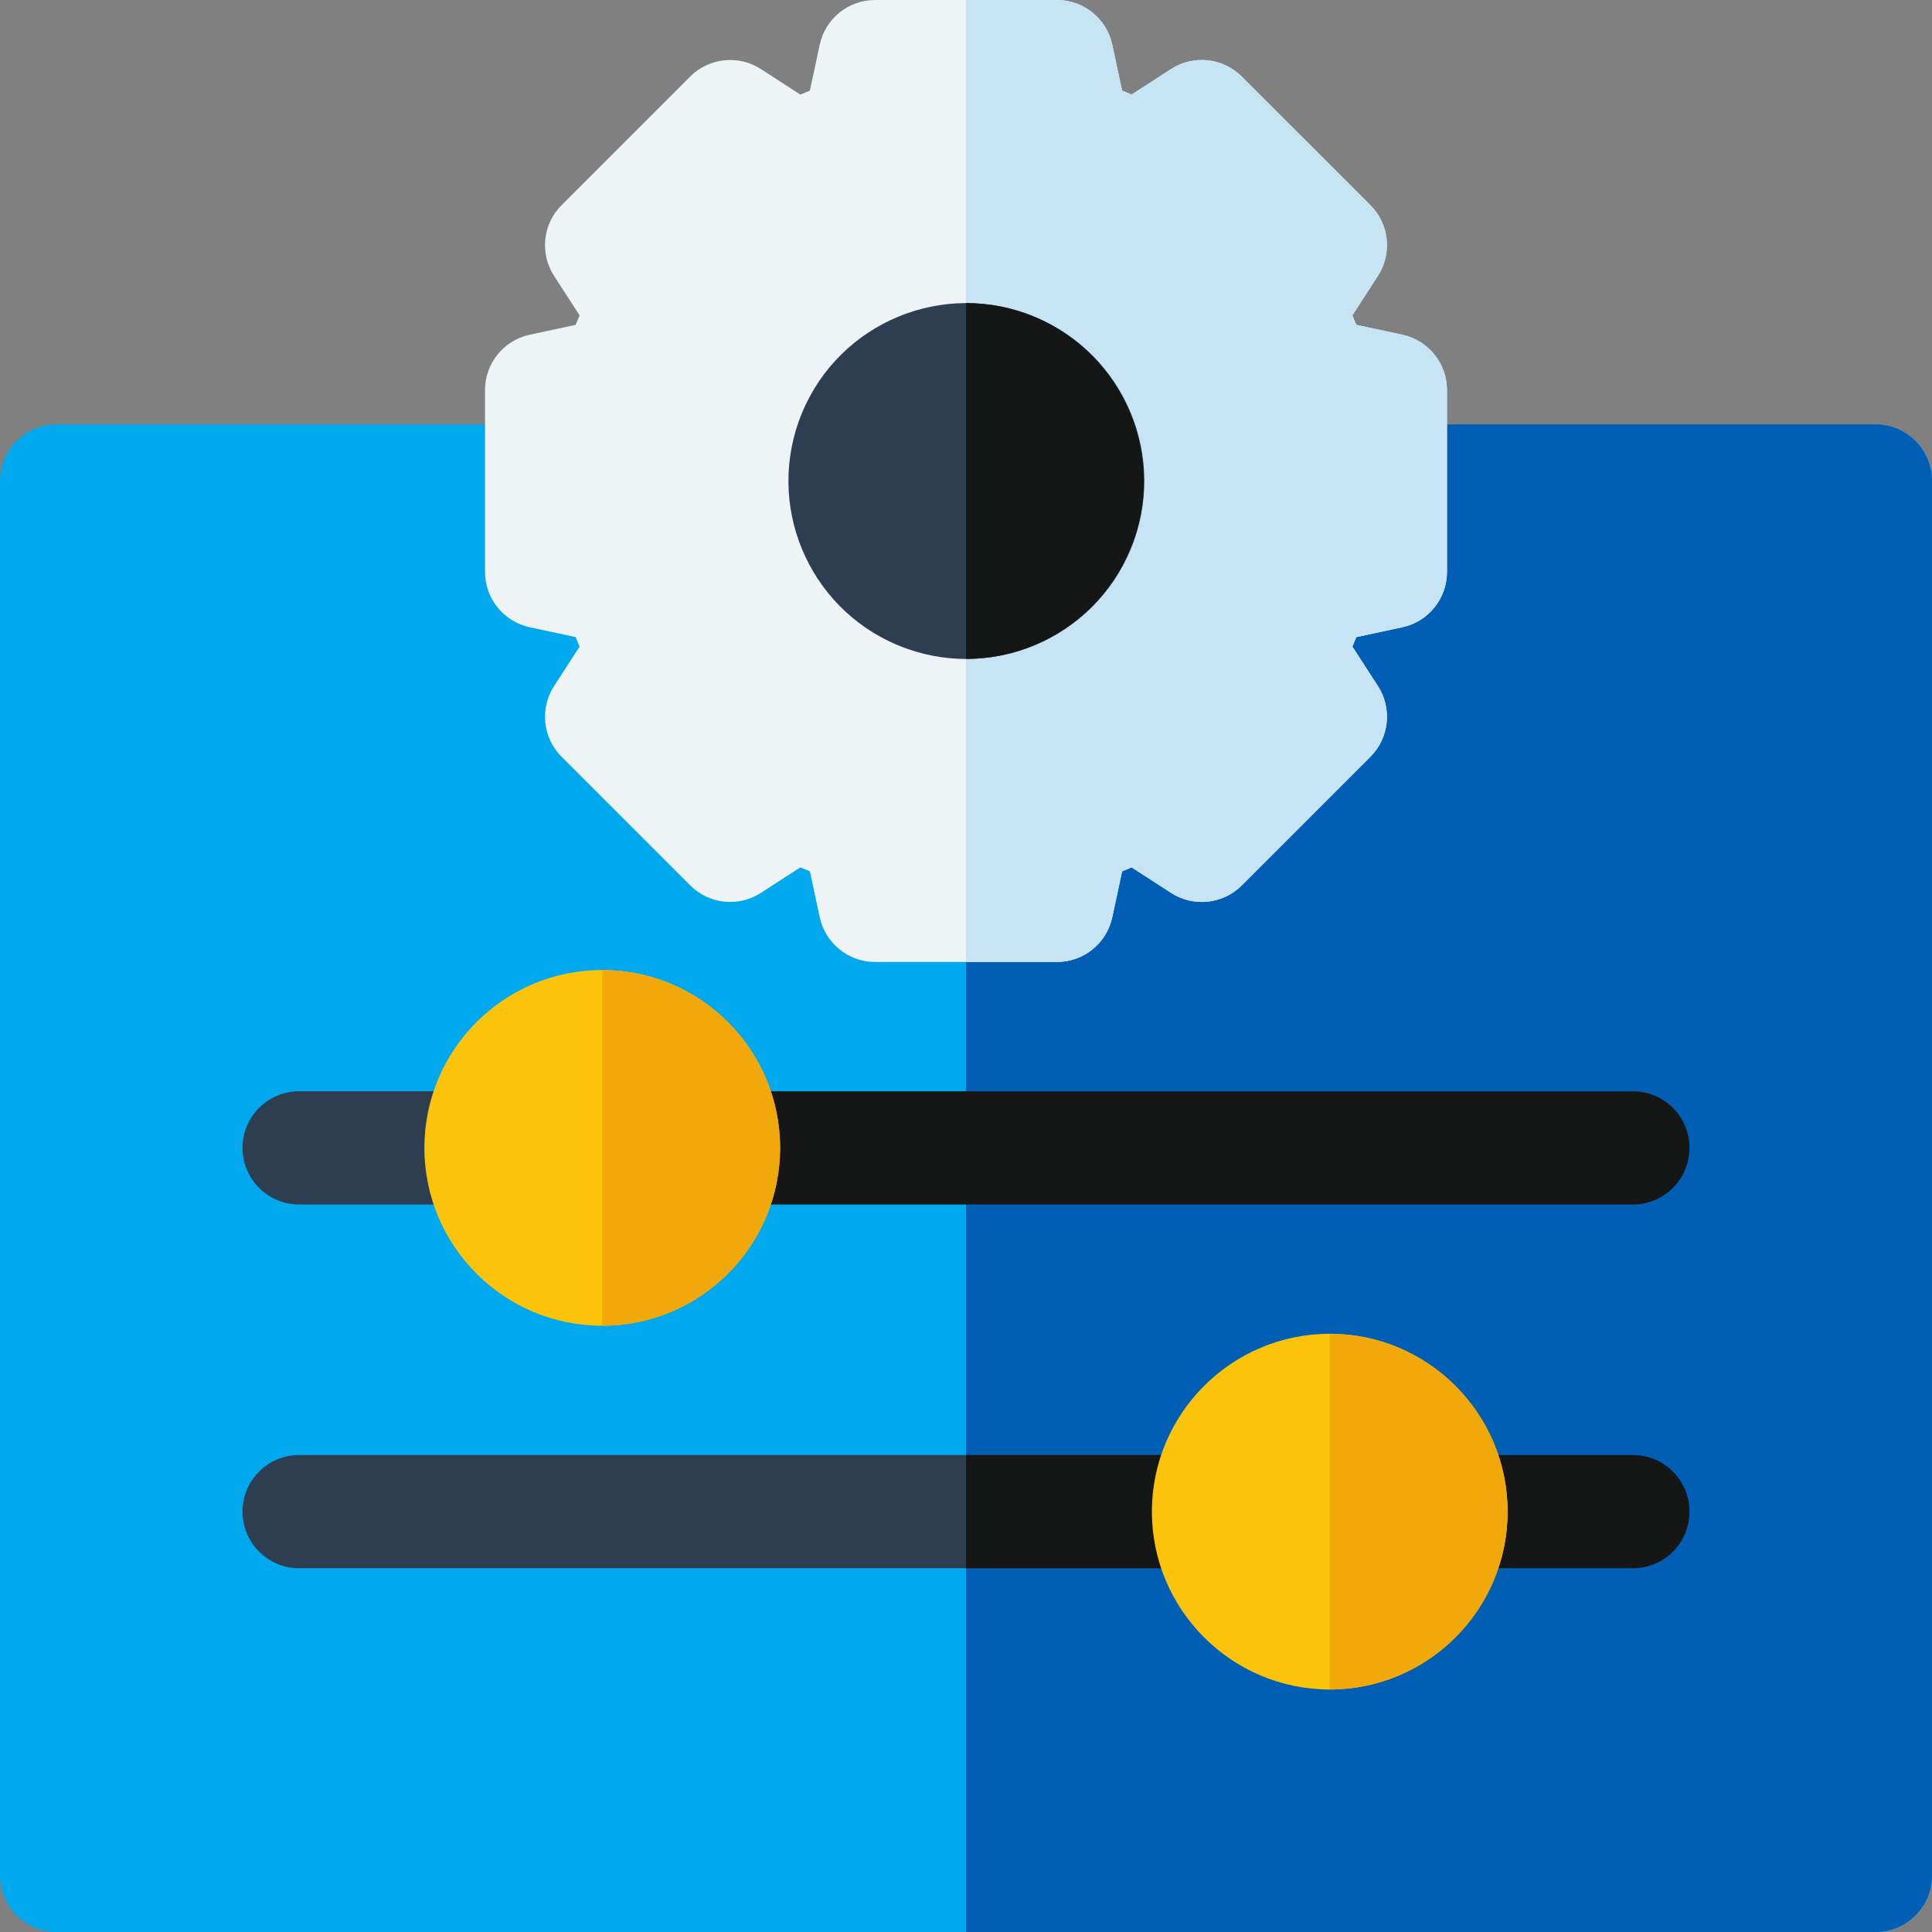
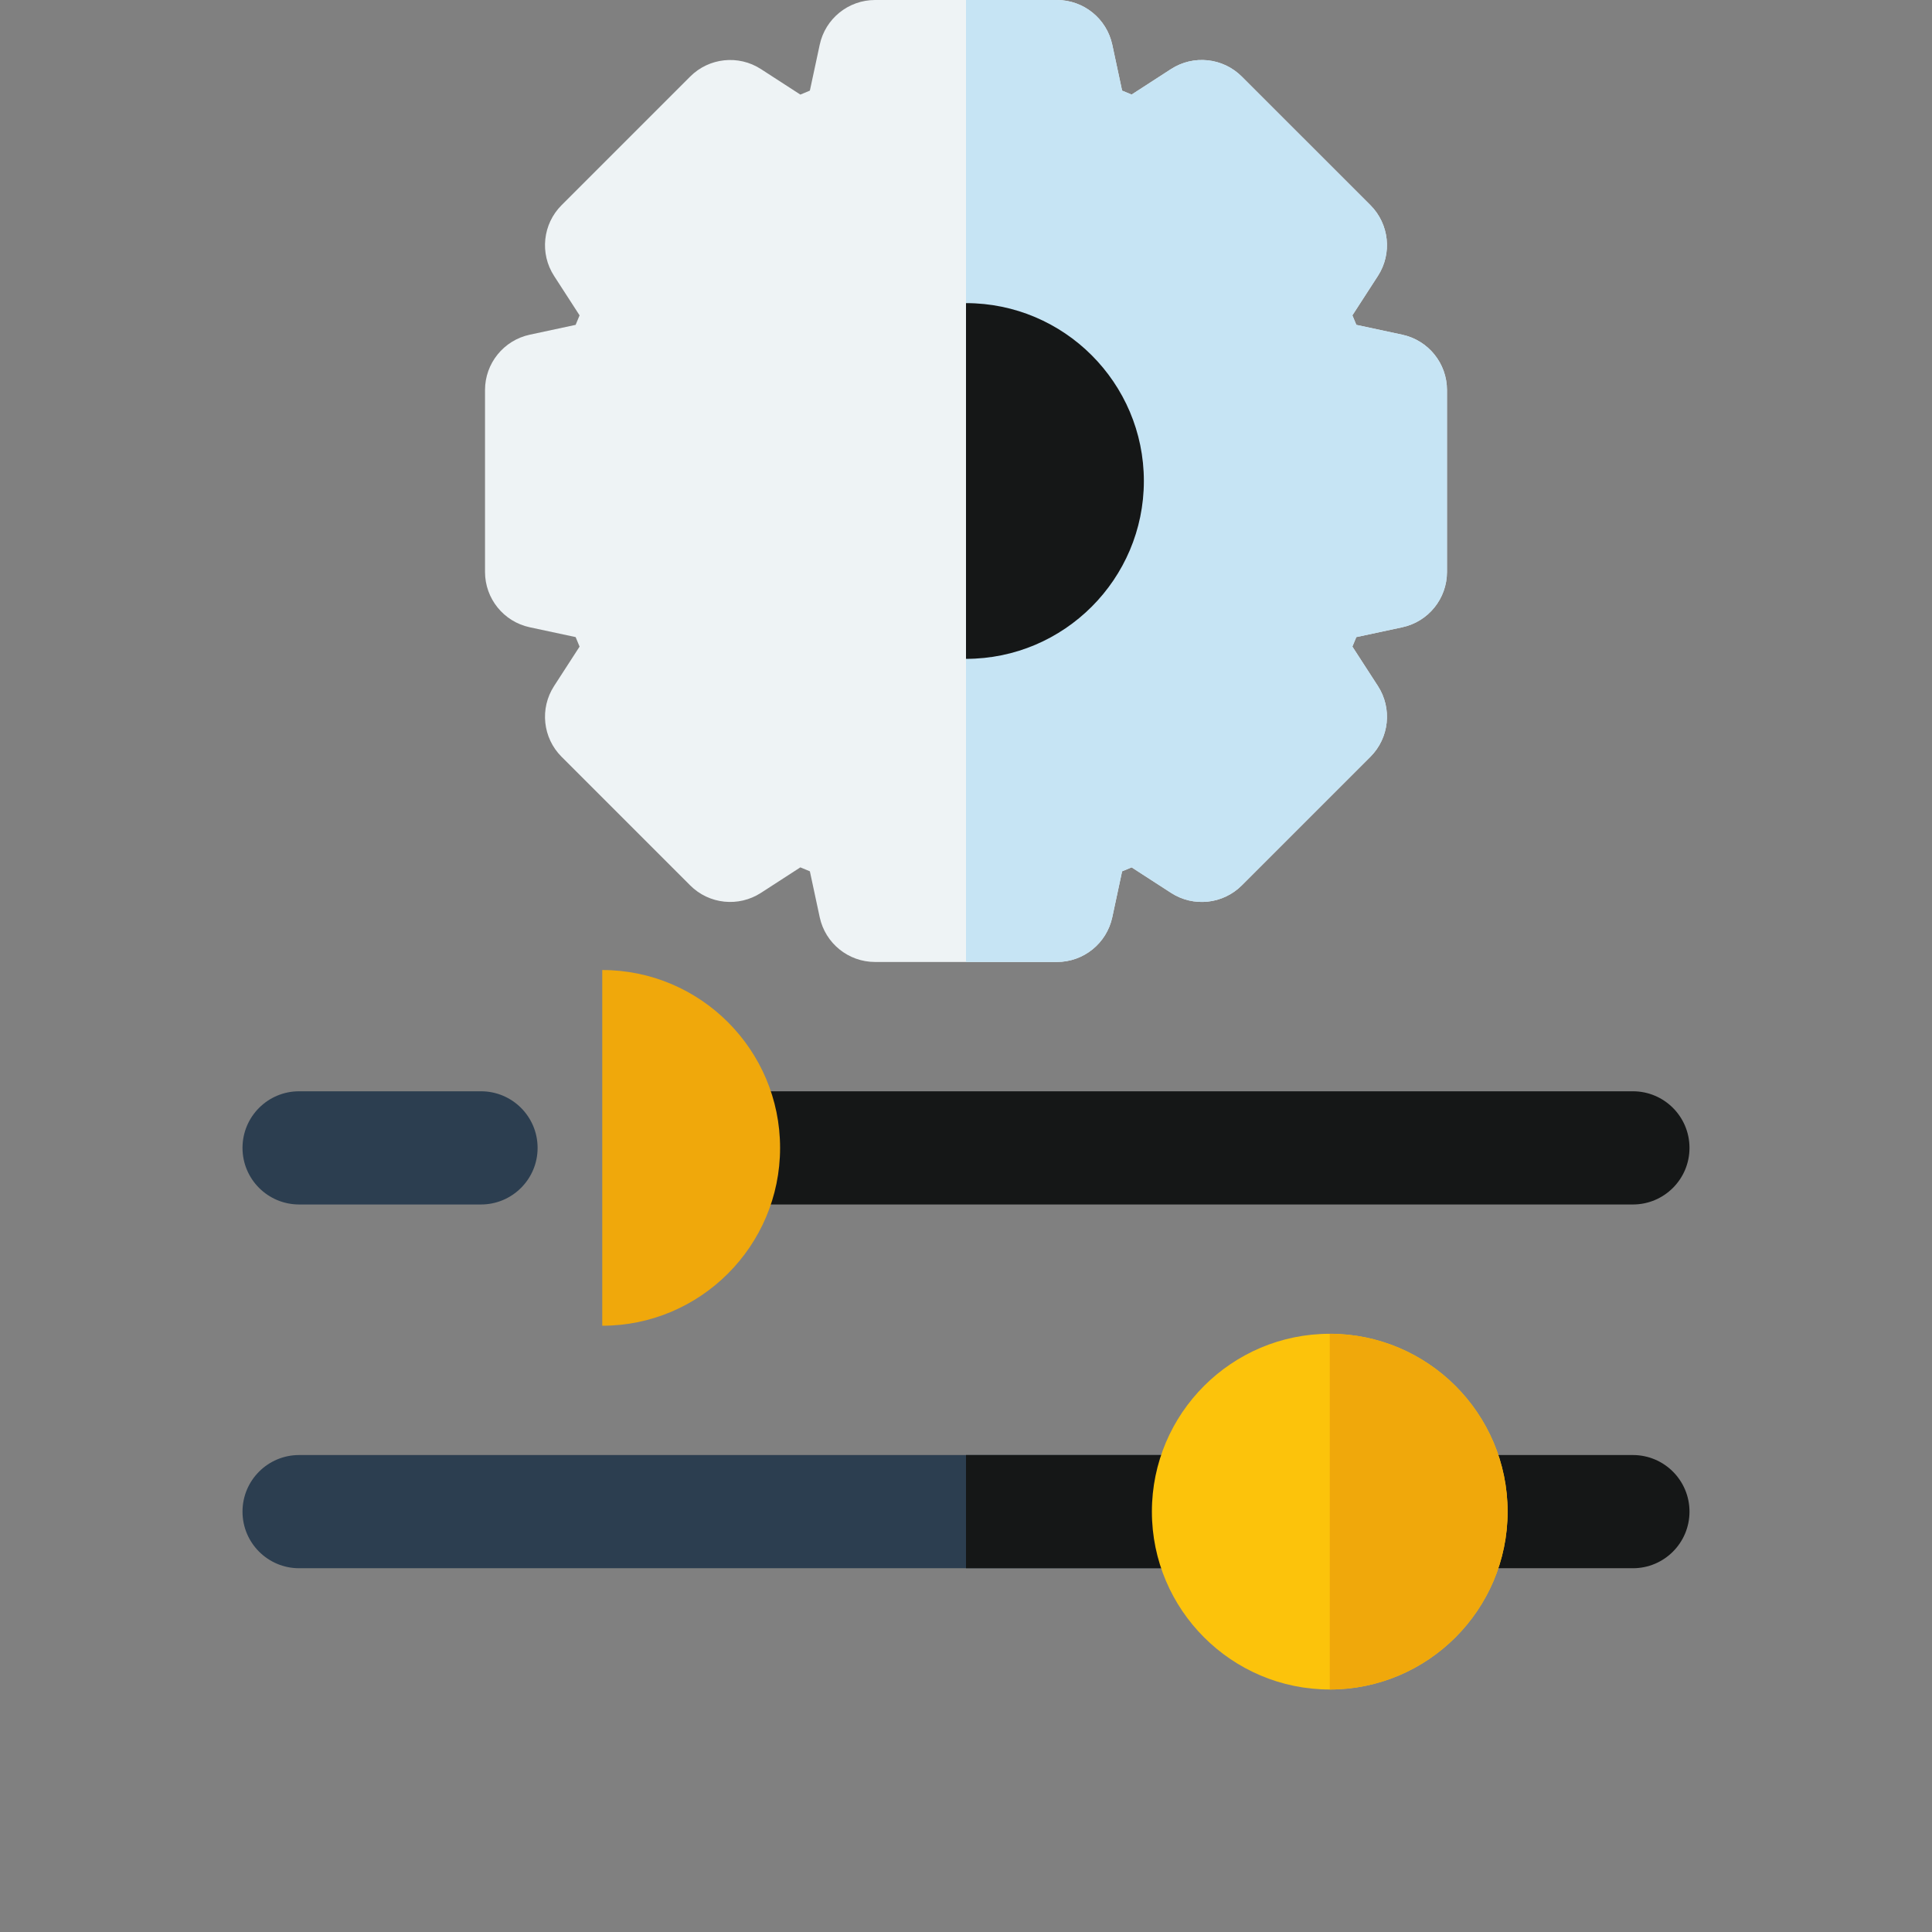
<svg xmlns="http://www.w3.org/2000/svg" width="96" height="96" viewBox="0 0 96 96">
  <rect x="0" y="0" width="96" height="96" fill="#808080" stroke="none" />
  <g fill="none">
-     <path fill="#00A9ED" d="M93.188,21.087 L2.812,21.087 C1.259,21.087 0,22.347 0,23.9 L0,93.187 C0,94.741 1.259,96 2.812,96 L93.188,96 C94.741,96 96,94.741 96,93.187 L96,23.9 C96,22.347 94.741,21.087 93.188,21.087 Z" />
-     <path fill="#005FB4" d="M48,96 L93.188,96 C94.741,96 96,94.741 96,93.187 L96,23.9 C96,22.347 94.741,21.087 93.188,21.087 L48,21.087 L48,96 Z" />
    <path fill="#EEF3F5" d="M52.519,47.8 L43.481,47.8 C42.155,47.8 41.009,46.874 40.731,45.577 L40.242,43.295 C40.084,43.232 39.926,43.166 39.769,43.099 L37.811,44.366 C36.697,45.087 35.232,44.932 34.294,43.994 L27.904,37.604 C26.967,36.667 26.811,35.201 27.532,34.088 L28.799,32.13 C28.732,31.973 28.666,31.815 28.603,31.657 L26.324,31.169 C25.027,30.892 24.1,29.745 24.1,28.419 L24.1,19.381 C24.1,18.055 25.026,16.91 26.323,16.631 L28.603,16.142 C28.666,15.984 28.732,15.826 28.799,15.67 L27.532,13.711 C26.811,12.598 26.967,11.132 27.904,10.195 L34.294,3.805 C35.231,2.867 36.697,2.712 37.81,3.432 L39.769,4.7 C39.926,4.632 40.084,4.567 40.242,4.503 L40.731,2.223 C41.009,0.926 42.155,0 43.481,0 L52.519,0 C53.845,0 54.991,0.927 55.269,2.224 L55.757,4.503 C55.915,4.567 56.073,4.632 56.229,4.699 L58.188,3.432 C59.301,2.712 60.767,2.867 61.704,3.805 L68.094,10.194 C69.032,11.132 69.187,12.598 68.467,13.711 L67.199,15.67 C67.267,15.826 67.332,15.984 67.396,16.142 L69.677,16.631 C70.974,16.909 71.9,18.055 71.9,19.381 L71.9,28.419 C71.9,29.745 70.973,30.892 69.676,31.169 L67.395,31.657 C67.332,31.815 67.266,31.973 67.199,32.129 L68.467,34.088 C69.187,35.201 69.032,36.667 68.094,37.604 L61.704,43.994 C60.767,44.932 59.301,45.087 58.188,44.366 L56.23,43.099 C56.073,43.167 55.916,43.232 55.757,43.295 L55.269,45.576 C54.991,46.873 53.845,47.8 52.519,47.8 Z" />
    <path fill="#C6E4F4" d="M69.677,16.631 L67.395,16.142 C67.332,15.984 67.266,15.826 67.199,15.67 L68.466,13.711 C69.187,12.598 69.032,11.132 68.094,10.194 L61.704,3.805 C60.767,2.867 59.301,2.712 58.187,3.432 L56.229,4.699 C56.073,4.632 55.915,4.567 55.757,4.503 L55.269,2.224 C54.991,0.927 53.845,0 52.519,0 L48,0 L48,47.8 L52.519,47.8 C53.845,47.8 54.992,46.873 55.269,45.576 L55.757,43.295 C55.916,43.232 56.073,43.167 56.23,43.099 L58.188,44.366 C59.301,45.087 60.767,44.932 61.704,43.994 L68.094,37.605 C69.032,36.667 69.187,35.201 68.467,34.088 L67.199,32.129 C67.266,31.973 67.332,31.815 67.395,31.657 L69.676,31.169 C70.973,30.892 71.9,29.746 71.9,28.419 L71.9,19.381 C71.9,18.055 70.974,16.909 69.677,16.631 Z" />
    <path fill="#2C3E50" d="M23.9,59.85 L14.863,59.85 C13.309,59.85 12.05,58.591 12.05,57.038 C12.05,55.484 13.309,54.225 14.863,54.225 L23.9,54.225 C25.453,54.225 26.713,55.484 26.713,57.038 C26.713,58.591 25.453,59.85 23.9,59.85 Z" />
    <path fill="#151717" d="M81.137 77.925 72.1 77.925C70.547 77.925 69.287 76.666 69.287 75.112 69.287 73.559 70.547 72.3 72.1 72.3L81.137 72.3C82.691 72.3 83.95 73.559 83.95 75.112 83.95 76.666 82.691 77.925 81.137 77.925ZM81.137 59.85 35.95 59.85C34.397 59.85 33.137 58.591 33.137 57.038 33.137 55.484 34.397 54.225 35.95 54.225L81.137 54.225C82.691 54.225 83.95 55.484 83.95 57.038 83.95 58.591 82.691 59.85 81.137 59.85Z" />
-     <path fill="#FCC30B" d="M29.925,65.875 C34.806,65.875 38.762,61.918 38.762,57.038 C38.762,52.157 34.806,48.2 29.925,48.2 C25.044,48.2 21.088,52.157 21.088,57.038 C21.088,61.918 25.044,65.875 29.925,65.875 Z" />
    <path fill="#F0A80B" d="M29.925,48.2 C34.798,48.2 38.762,52.165 38.762,57.038 C38.762,61.911 34.798,65.875 29.925,65.875 L29.925,48.2 Z" />
-     <path fill="#2C3E50" d="M56.184,27.287 C58.053,22.777 55.913,17.606 51.403,15.736 C46.893,13.867 41.722,16.008 39.852,20.517 C37.983,25.027 40.123,30.198 44.633,32.068 C49.143,33.937 54.315,31.797 56.184,27.287 Z" />
    <path fill="#151717" d="M48,32.738 C52.873,32.738 56.838,28.773 56.838,23.9 C56.838,19.027 52.873,15.062 48,15.062 L48,32.738 Z" />
    <path fill="#2C3E50" d="M60.05,77.925 L14.863,77.925 C13.309,77.925 12.05,76.666 12.05,75.112 C12.05,73.559 13.309,72.3 14.863,72.3 L60.05,72.3 C61.603,72.3 62.863,73.559 62.863,75.112 C62.863,76.666 61.603,77.925 60.05,77.925 Z" />
    <path fill="#151717" d="M60.05,72.3 L48,72.3 L48,77.925 L60.05,77.925 C61.603,77.925 62.863,76.666 62.863,75.112 C62.863,73.559 61.603,72.3 60.05,72.3 Z" />
    <path fill="#FCC30B" d="M66.075,83.95 C61.202,83.95 57.237,79.985 57.237,75.112 C57.237,70.239 61.202,66.275 66.075,66.275 C70.948,66.275 74.912,70.239 74.912,75.112 C74.912,79.985 70.948,83.95 66.075,83.95 Z" />
    <path fill="#F0A80B" d="M66.075,66.275 C70.948,66.275 74.912,70.239 74.912,75.112 C74.912,79.985 70.948,83.95 66.075,83.95 L66.075,66.275 Z" />
  </g>
</svg>